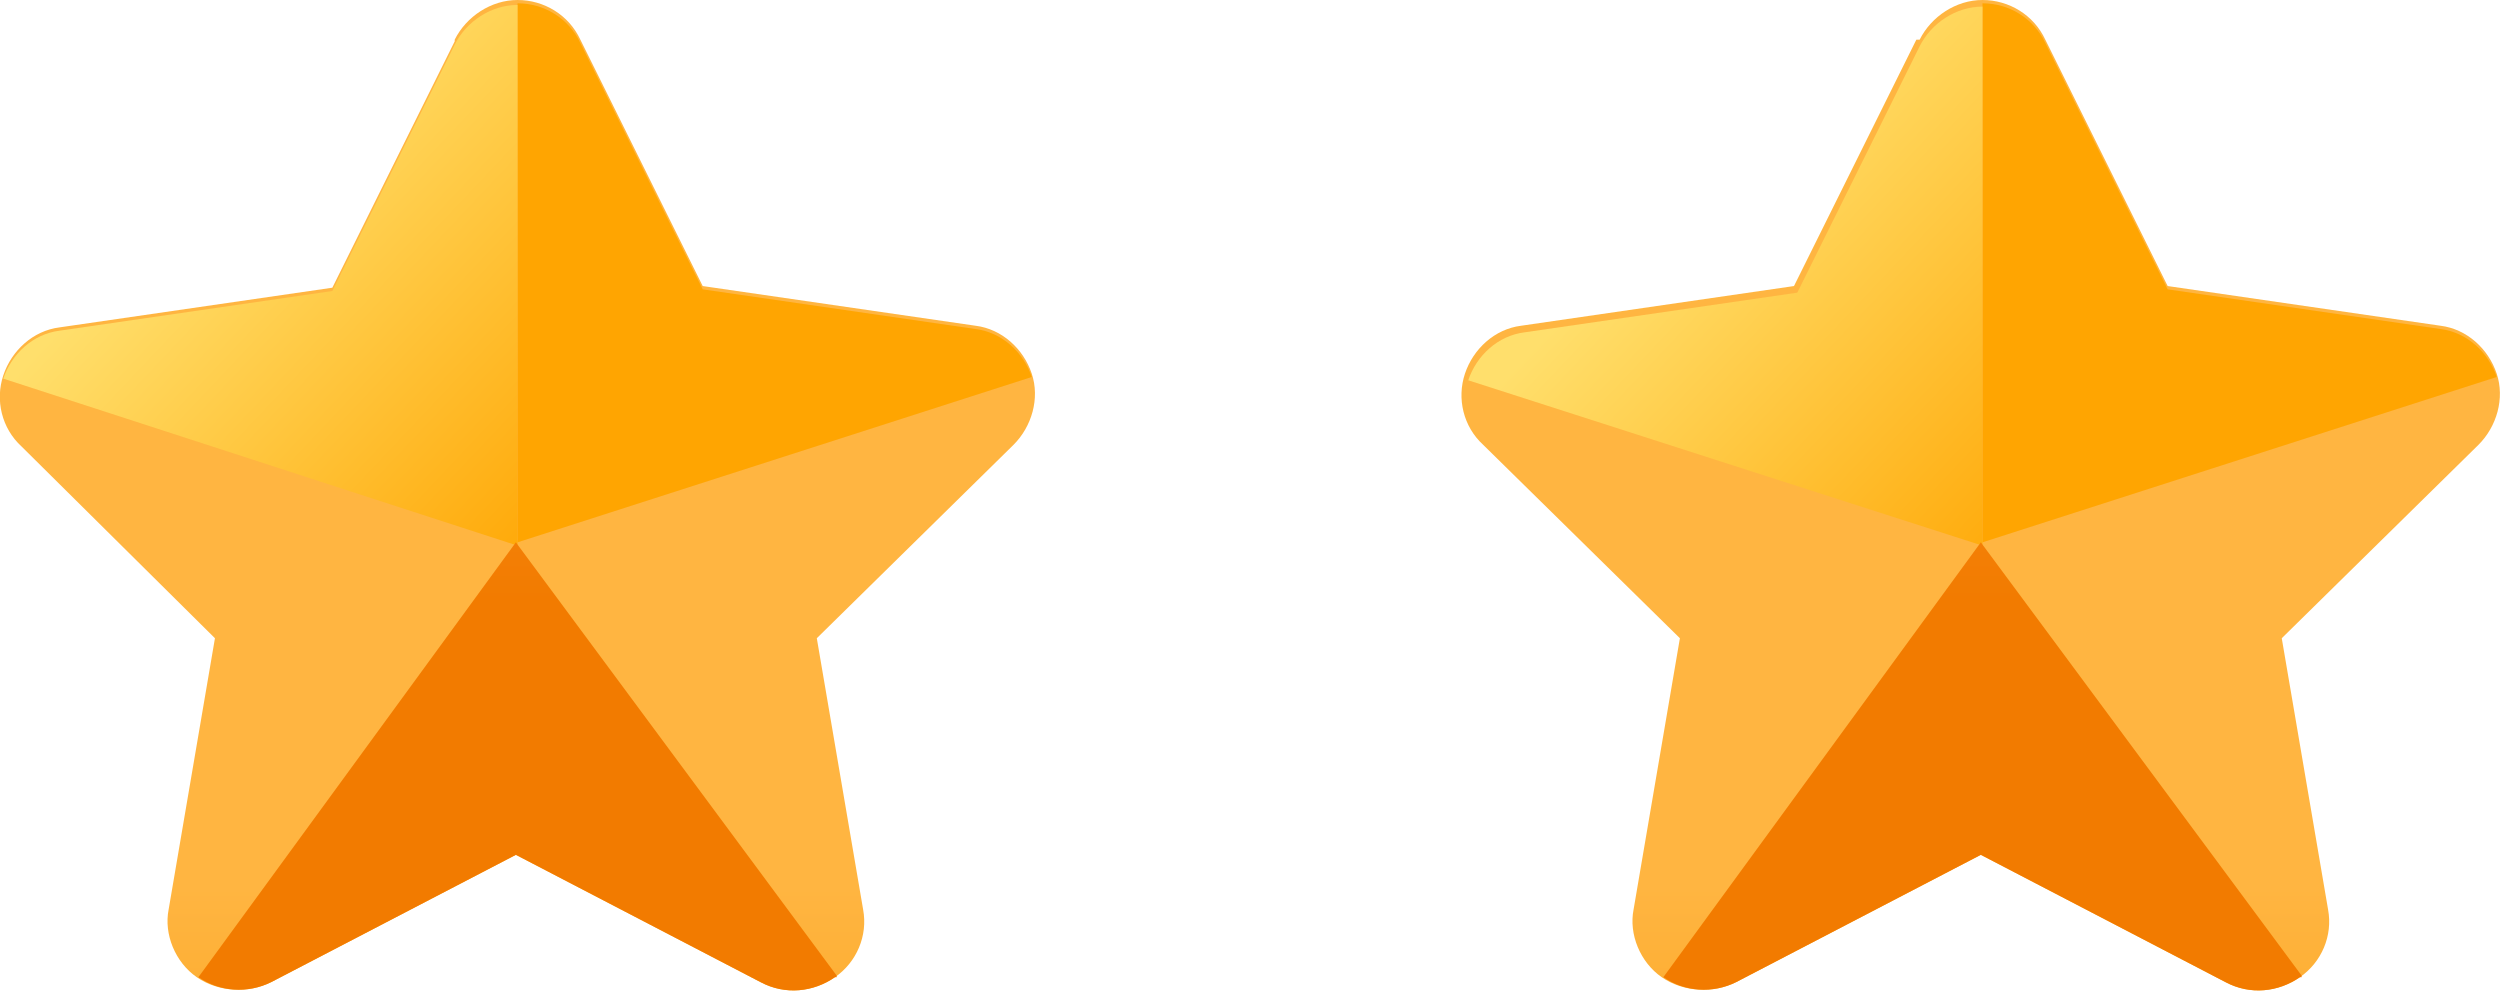
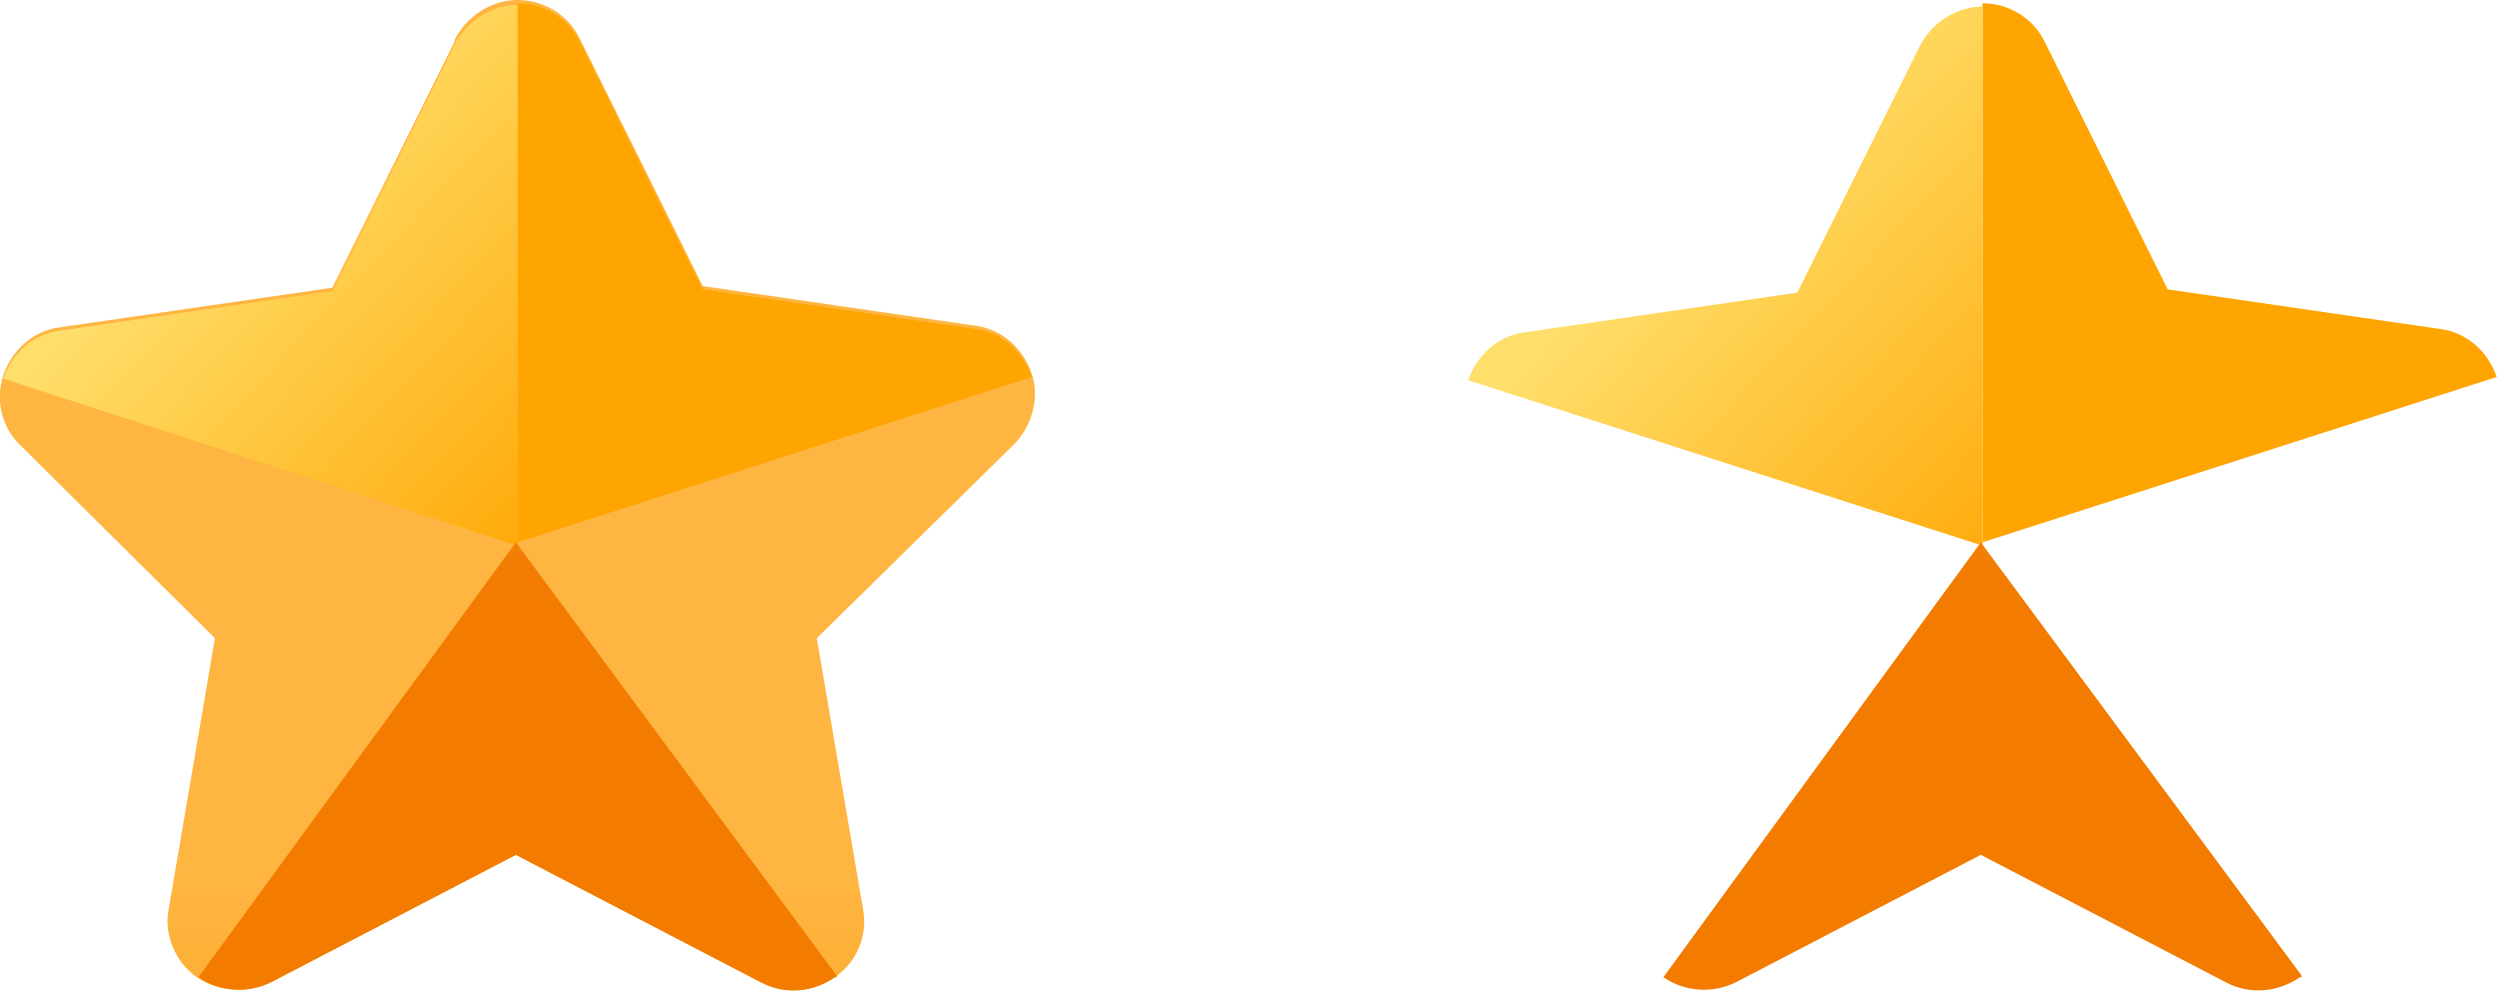
<svg xmlns="http://www.w3.org/2000/svg" xmlns:xlink="http://www.w3.org/1999/xlink" version="1.1" viewBox="0 0 151.2 60">
  <defs>
    <style>
      .cls-1 {
        fill: url(#Degradado_sin_nombre_3);
      }

      .cls-1, .cls-2, .cls-3, .cls-4, .cls-5, .cls-6, .cls-7, .cls-8 {
        fill-rule: evenodd;
      }

      .cls-2 {
        fill: url(#Degradado_sin_nombre_2);
      }

      .cls-3 {
        fill: url(#Degradado_sin_nombre_5);
      }

      .cls-4 {
        fill: url(#Degradado_sin_nombre_4);
      }

      .cls-5 {
        fill: url(#Degradado_sin_nombre_5-2);
      }

      .cls-6 {
        fill: url(#Degradado_sin_nombre_4-2);
      }

      .cls-7 {
        fill: url(#Degradado_sin_nombre_3-2);
      }

      .cls-8 {
        fill: url(#Degradado_sin_nombre_2-2);
      }
    </style>
    <linearGradient id="Degradado_sin_nombre_5" data-name="Degradado sin nombre 5" x1="-605.5" y1="417.2" x2="-605.3" y2="417.2" gradientTransform="translate(-73215 106318.9) rotate(90) scale(175.5 -175.5)" gradientUnits="userSpaceOnUse">
      <stop offset="0" stop-color="#ffb541" />
      <stop offset="1" stop-color="#f59500" />
    </linearGradient>
    <linearGradient id="Degradado_sin_nombre_2" data-name="Degradado sin nombre 2" x1="-604.4" y1="415.7" x2="-604.2" y2="415.7" gradientTransform="translate(4244.2 157495.4) rotate(53.9) scale(214.8 -214.8)" gradientUnits="userSpaceOnUse">
      <stop offset="0" stop-color="#ffd952" />
      <stop offset="1" stop-color="#ffa501" />
    </linearGradient>
    <linearGradient id="Degradado_sin_nombre_3" data-name="Degradado sin nombre 3" x1="-603.4" y1="415.8" x2="-603.2" y2="415.8" gradientTransform="translate(24819 117540) rotate(43.5) scale(163.9 -163.9)" gradientUnits="userSpaceOnUse">
      <stop offset="0" stop-color="#ffdf6c" />
      <stop offset="1" stop-color="#ffa501" />
    </linearGradient>
    <linearGradient id="Degradado_sin_nombre_4" data-name="Degradado sin nombre 4" x1="-605.5" y1="417.1" x2="-605.3" y2="417.1" gradientTransform="translate(-78199.6 113590.8) rotate(90) scale(187.6 -187.6)" gradientUnits="userSpaceOnUse">
      <stop offset="0" stop-color="#ffa841" />
      <stop offset="1" stop-color="#f27b00" />
    </linearGradient>
    <linearGradient id="Degradado_sin_nombre_5-2" data-name="Degradado sin nombre 5" y1="417.7" y2="417.7" xlink:href="#Degradado_sin_nombre_5" />
    <linearGradient id="Degradado_sin_nombre_2-2" data-name="Degradado sin nombre 2" x1="-604.2" y1="416" x2="-604" y2="416" xlink:href="#Degradado_sin_nombre_2" />
    <linearGradient id="Degradado_sin_nombre_3-2" data-name="Degradado sin nombre 3" x1="-603" y1="416.1" x2="-602.8" y2="416.1" xlink:href="#Degradado_sin_nombre_3" />
    <linearGradient id="Degradado_sin_nombre_4-2" data-name="Degradado sin nombre 4" y1="417.6" y2="417.6" xlink:href="#Degradado_sin_nombre_4" />
  </defs>
  <g>
    <g id="Capa_1">
      <g>
        <g>
          <path class="cls-3" d="M27.5,2.4c.7-1.4,2.2-2.4,3.8-2.4s3.1.9,3.8,2.4l7.4,14.9,16.5,2.4c1.6.2,2.9,1.4,3.4,2.9.5,1.5,0,3.2-1.1,4.3l-11.9,11.7,2.8,16.4c.3,1.6-.4,3.2-1.7,4.1-1.3.9-3,1.1-4.5.3l-14.8-7.7-14.8,7.7c-1.4.7-3.2.6-4.5-.3-1.3-.9-2-2.6-1.7-4.1l2.8-16.4L1.3,27c-1.2-1.1-1.6-2.8-1.1-4.3.5-1.5,1.8-2.7,3.4-2.9l16.5-2.4,7.4-14.9Z" />
          <path class="cls-2" d="M31.3.2c1.6,0,3.1.9,3.8,2.4l7.4,14.9,16.5,2.4c1.6.2,2.9,1.4,3.4,2.9,0,0,0,0,0,0l-31.1,10V.2Z" />
          <path class="cls-1" d="M31.3,33L.2,22.9s0,0,0,0c.5-1.5,1.8-2.7,3.4-2.9l16.5-2.4,7.4-14.9c.7-1.4,2.2-2.4,3.8-2.4v32.7Z" />
          <path class="cls-4" d="M50.6,59.1s0,0-.1,0c-1.3.9-3,1.1-4.5.3l-14.8-7.7-14.8,7.7c-1.4.7-3.1.6-4.4-.3l19.2-26.3,19.4,26.2Z" />
        </g>
        <g>
-           <path class="cls-5" d="M116.1,2.4c.7-1.4,2.2-2.4,3.8-2.4s3.1.9,3.8,2.4l7.4,14.9,16.5,2.4c1.6.2,2.9,1.4,3.4,2.9.5,1.5,0,3.2-1.1,4.3l-11.9,11.7,2.8,16.4c.3,1.6-.4,3.2-1.7,4.1-1.3.9-3,1.1-4.5.3l-14.8-7.7-14.8,7.7c-1.4.7-3.2.6-4.5-.3-1.3-.9-2-2.6-1.7-4.1l2.8-16.4-11.9-11.7c-1.2-1.1-1.6-2.8-1.1-4.3.5-1.5,1.8-2.7,3.4-2.9l16.5-2.4,7.4-14.9Z" />
          <path class="cls-8" d="M119.9.2c1.6,0,3.1.9,3.8,2.4l7.4,14.9,16.5,2.4c1.6.2,2.9,1.4,3.4,2.9,0,0,0,0,0,0l-31.1,10V.2Z" />
          <path class="cls-7" d="M119.9,33l-31.1-10s0,0,0,0c.5-1.5,1.8-2.7,3.4-2.9l16.5-2.4,7.4-14.9c.7-1.4,2.2-2.4,3.8-2.4v32.7Z" />
          <path class="cls-6" d="M139.2,59.1s0,0-.1,0c-1.3.9-3,1.1-4.5.3l-14.8-7.7-14.8,7.7c-1.4.7-3.1.6-4.4-.3l19.2-26.3,19.4,26.2Z" />
        </g>
      </g>
    </g>
  </g>
</svg>